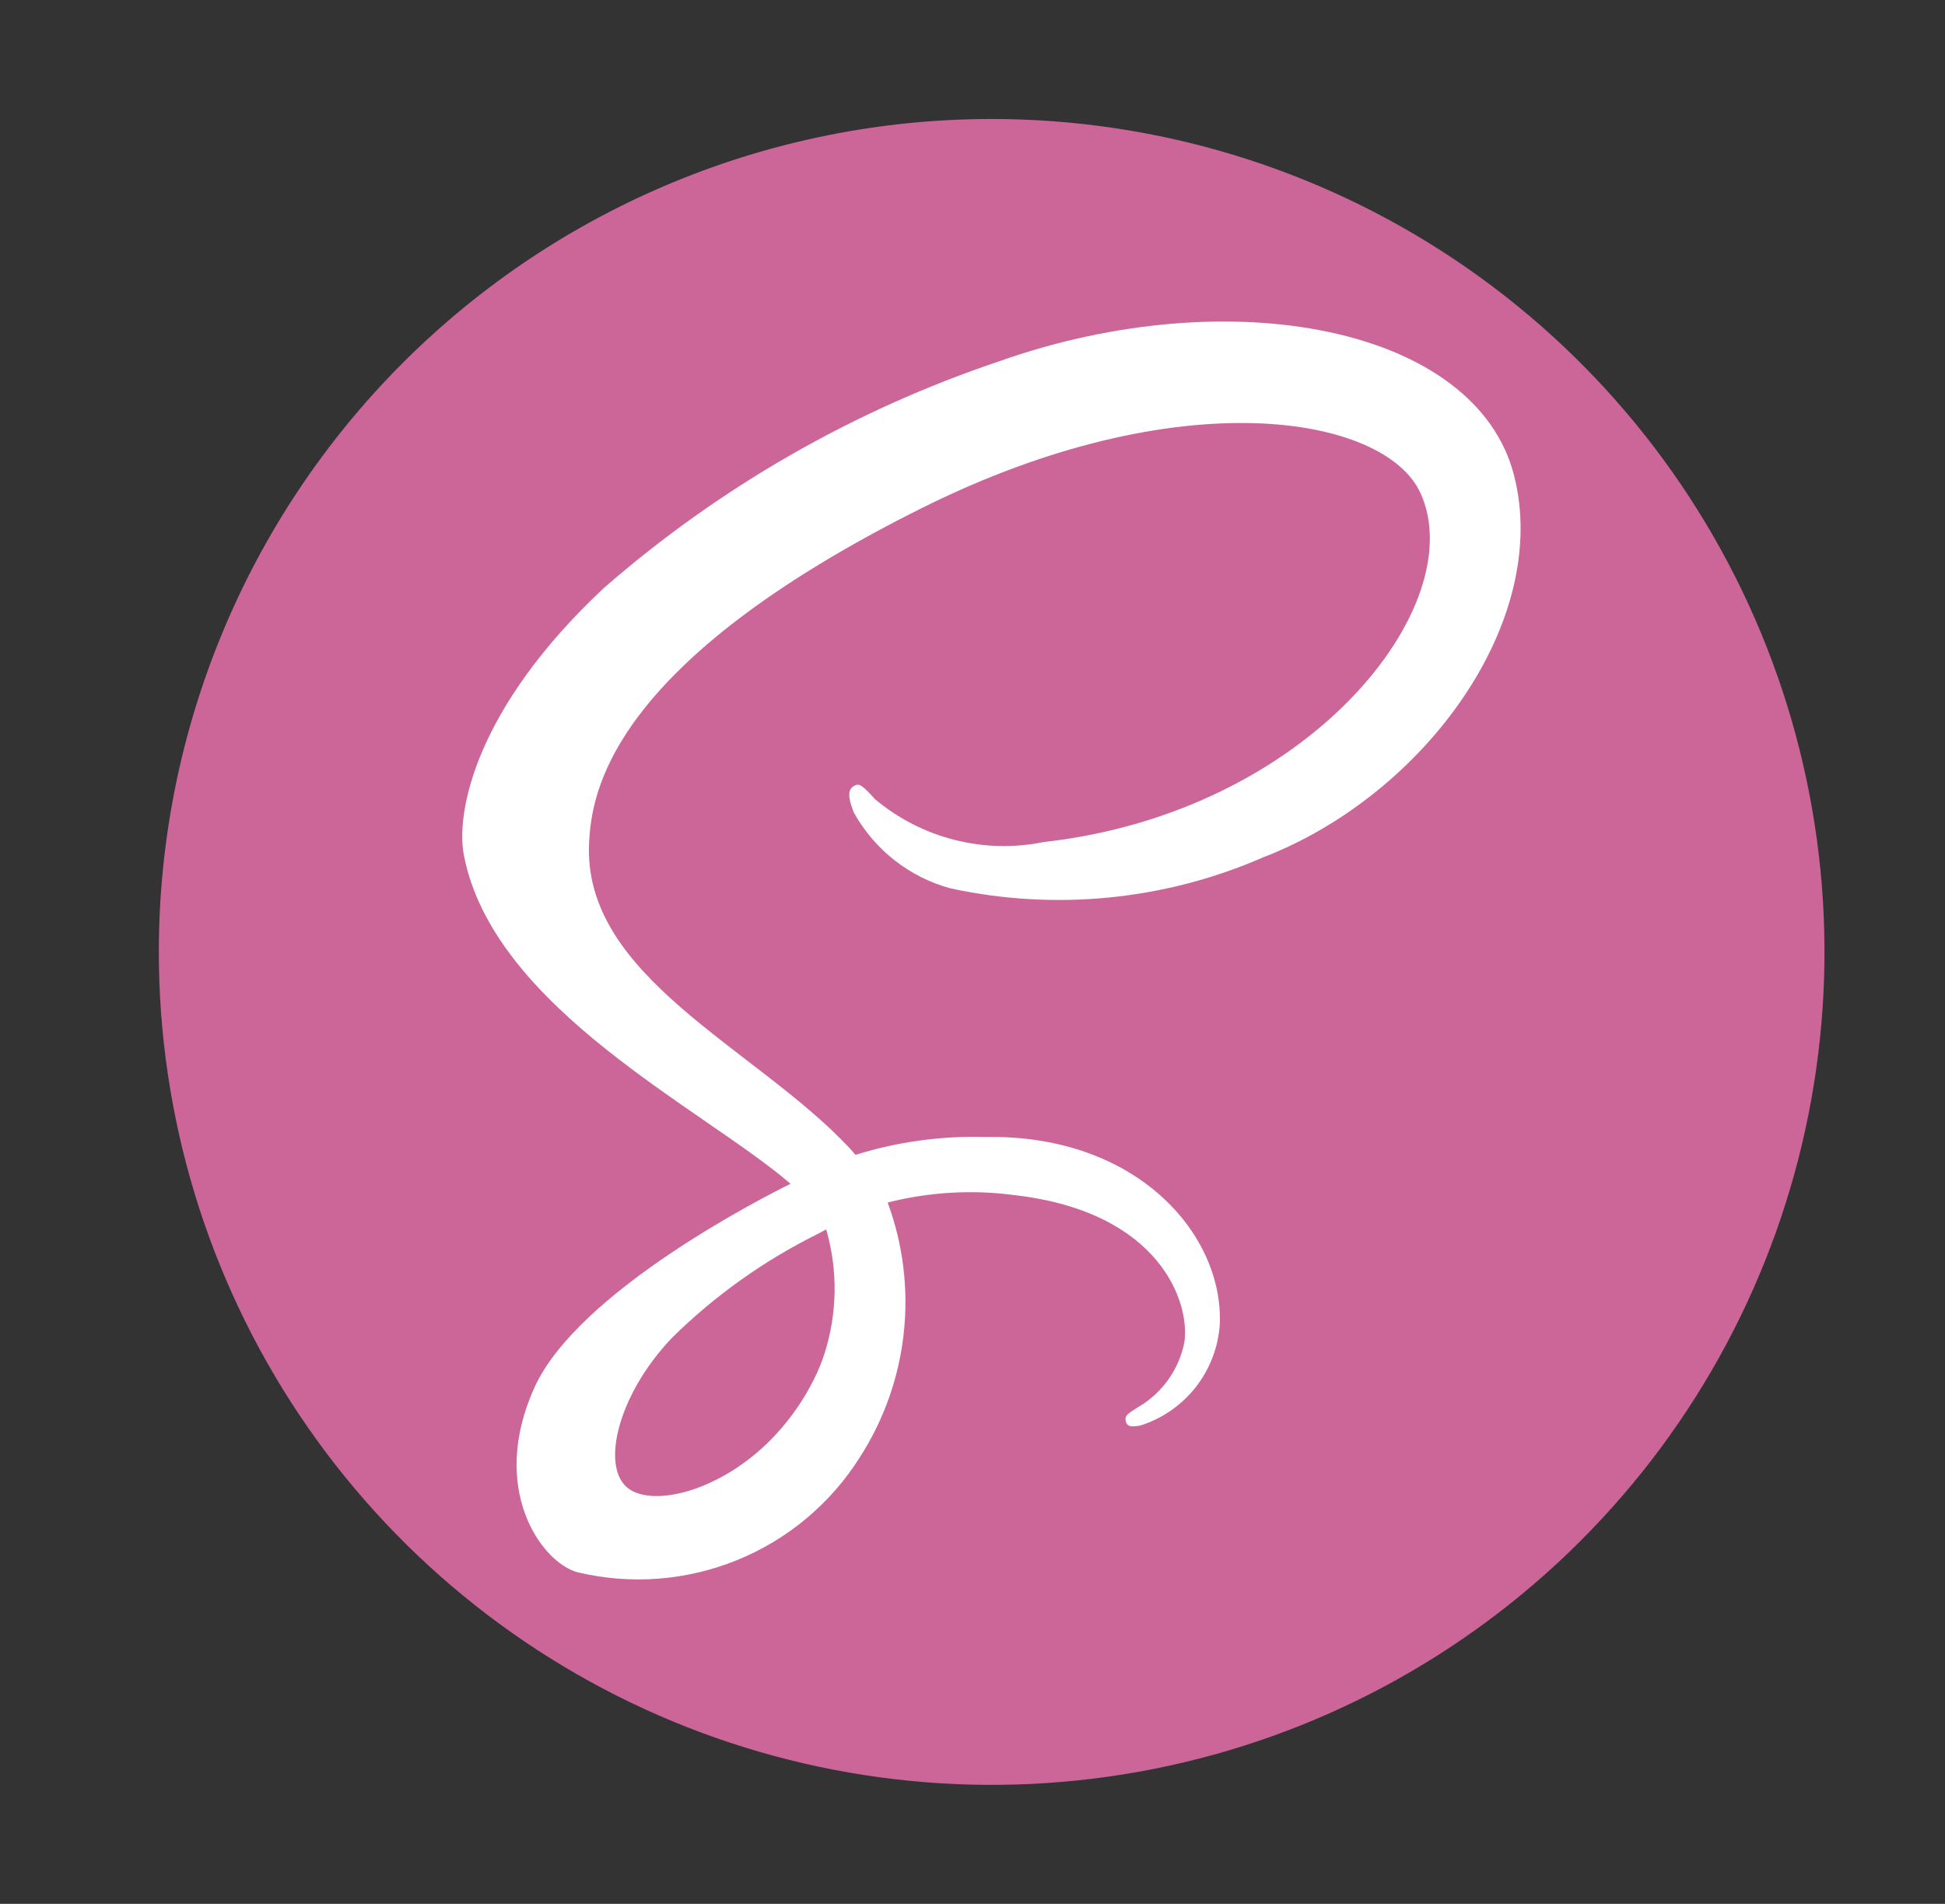
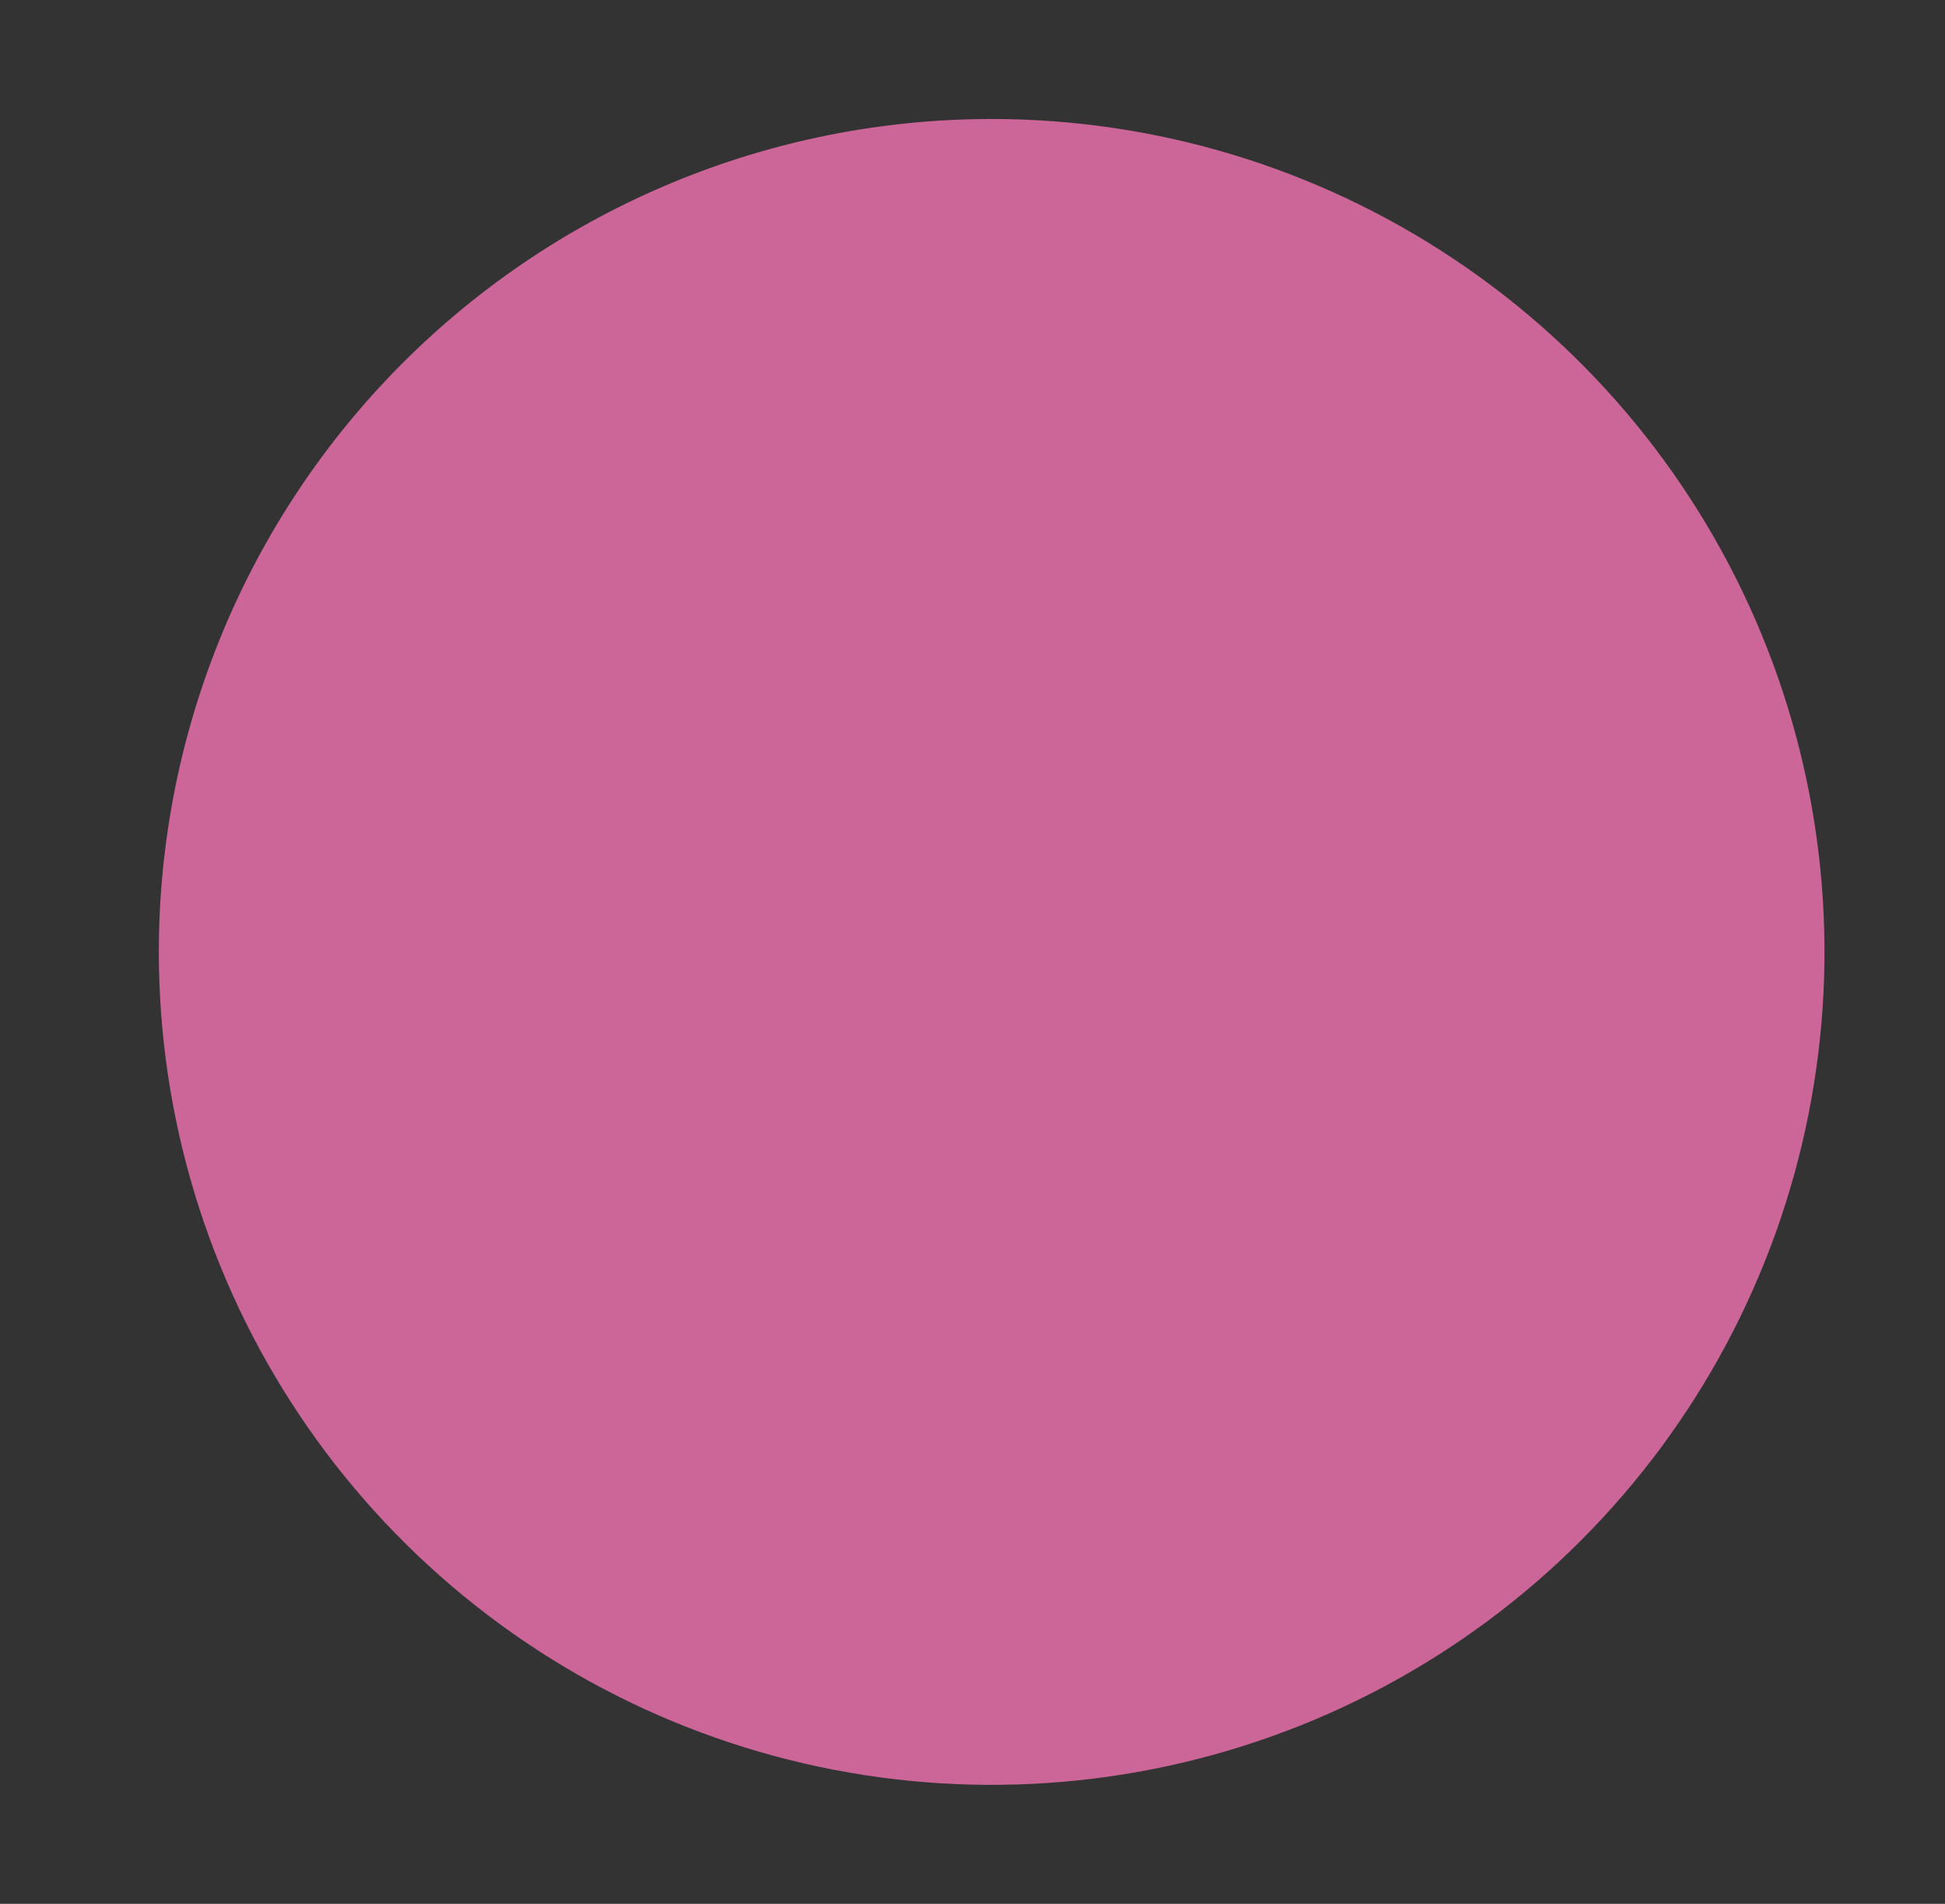
<svg xmlns="http://www.w3.org/2000/svg" width="47" height="46" viewBox="0 0 47 46" fill="none">
  <rect x="0" y="0" width="47" height="46" fill="#333333" stroke="none" />
  <path fill-rule="evenodd" clip-rule="evenodd" d="M23.963 2.875C27.943 2.875 31.834 4.055 35.144 6.267C38.453 8.478 41.033 11.621 42.556 15.299C44.079 18.976 44.478 23.022 43.701 26.926C42.925 30.83 41.008 34.416 38.193 37.23C35.379 40.045 31.793 41.962 27.889 42.738C23.985 43.515 19.939 43.116 16.261 41.593C12.584 40.07 9.441 37.49 7.23 34.181C5.018 30.871 3.838 26.98 3.838 23C3.838 17.663 5.958 12.544 9.732 8.769C13.507 4.995 18.625 2.875 23.963 2.875Z" fill="#CC6699" />
-   <path d="M36.587 11.489C35.676 7.915 29.749 6.745 24.14 8.731C20.627 9.912 17.382 11.773 14.589 14.21C11.5 17.099 11.007 19.615 11.21 20.666C11.928 24.374 17.007 26.798 19.096 28.596V28.606C18.48 28.91 13.973 31.194 12.915 33.523C11.802 35.983 13.091 37.749 13.947 37.986C15.231 38.295 16.579 38.194 17.803 37.698C19.028 37.202 20.066 36.335 20.772 35.219C21.356 34.314 21.721 33.287 21.838 32.217C21.956 31.147 21.823 30.064 21.45 29.055C22.456 28.799 23.502 28.739 24.531 28.878C28.061 29.291 28.754 31.494 28.622 32.417C28.56 32.746 28.428 33.057 28.234 33.33C28.041 33.602 27.791 33.831 27.502 33.998C27.255 34.152 27.179 34.204 27.2 34.319C27.23 34.484 27.344 34.478 27.555 34.443C28.086 34.275 28.553 33.952 28.896 33.514C29.239 33.075 29.441 32.544 29.476 31.989C29.561 29.832 27.489 27.409 23.821 27.471C22.755 27.44 21.692 27.586 20.674 27.902C20.624 27.844 20.572 27.787 20.519 27.729C18.25 25.31 14.059 23.598 14.236 20.345C14.3 19.162 14.711 16.048 22.285 12.271C28.495 9.176 33.466 10.028 34.326 11.915C35.554 14.612 31.669 19.622 25.221 20.345C24.508 20.49 23.772 20.472 23.067 20.293C22.362 20.115 21.706 19.779 21.148 19.313C20.809 18.939 20.759 18.923 20.632 18.992C20.427 19.106 20.558 19.436 20.632 19.632C20.879 20.077 21.213 20.468 21.613 20.783C22.013 21.097 22.472 21.329 22.963 21.463C25.498 22.014 28.143 21.753 30.521 20.716C34.432 19.208 37.483 15.003 36.587 11.489ZM19.964 29.703C20.25 30.687 20.235 31.734 19.922 32.71C19.889 32.812 19.852 32.913 19.812 33.012C19.771 33.112 19.728 33.208 19.681 33.3C19.439 33.795 19.125 34.251 18.751 34.655C17.582 35.93 15.948 36.413 15.248 36.007C14.491 35.568 14.87 33.77 16.225 32.337C17.267 31.307 18.468 30.451 19.781 29.804L19.964 29.703Z" fill="white" />
</svg>